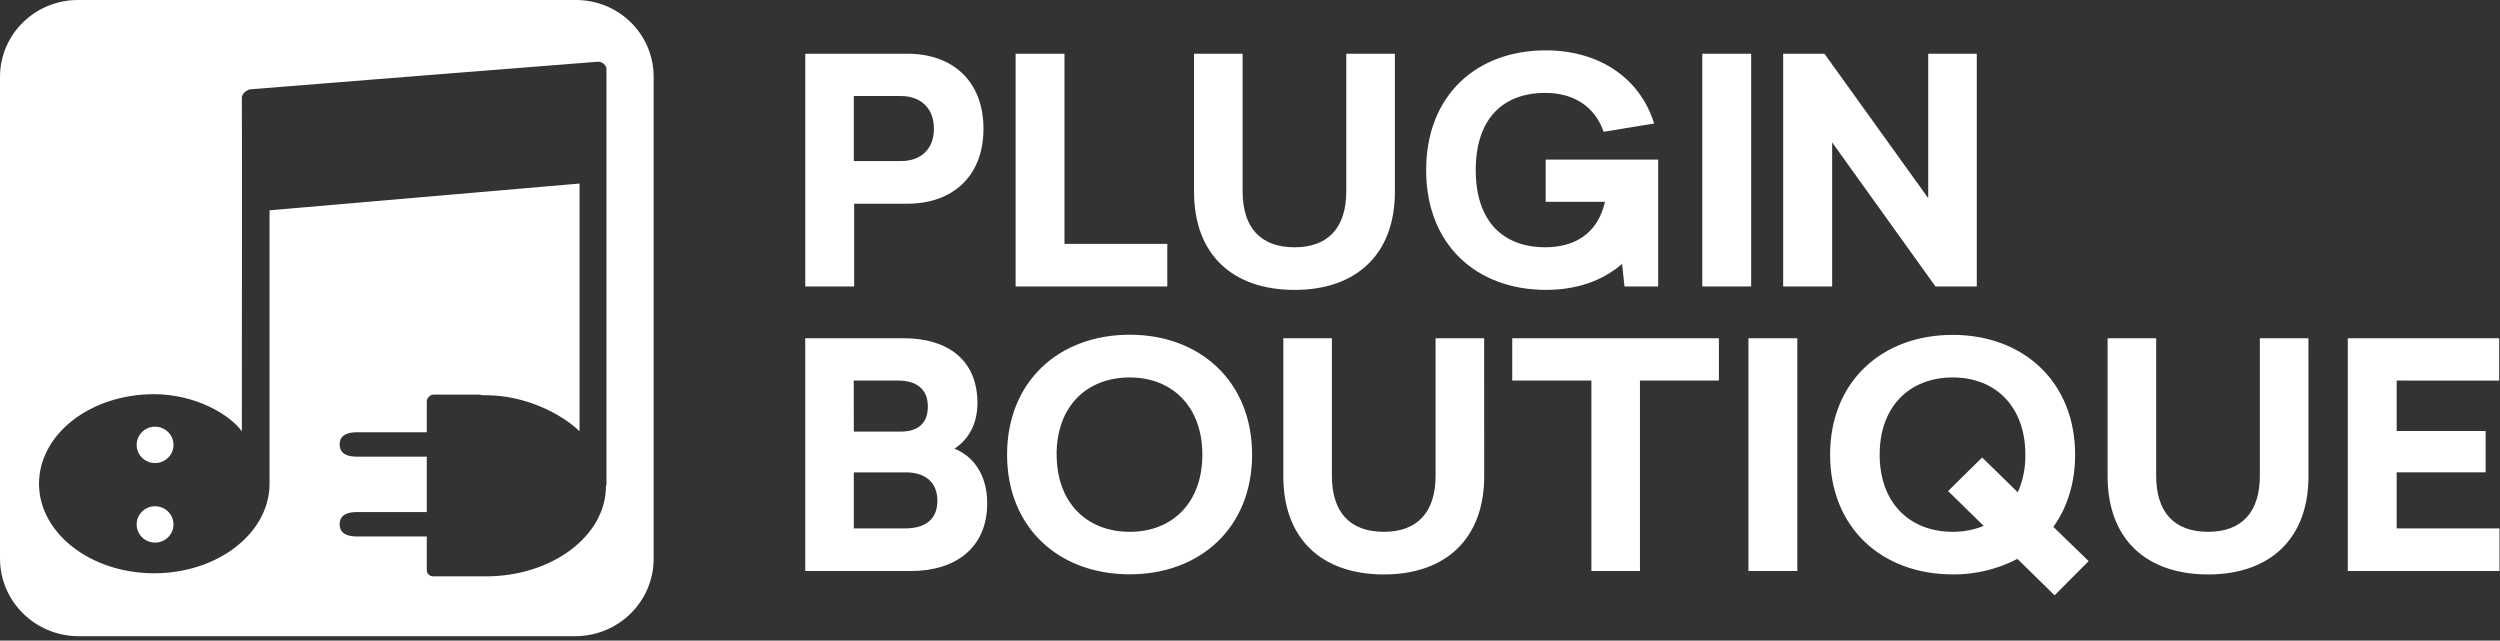
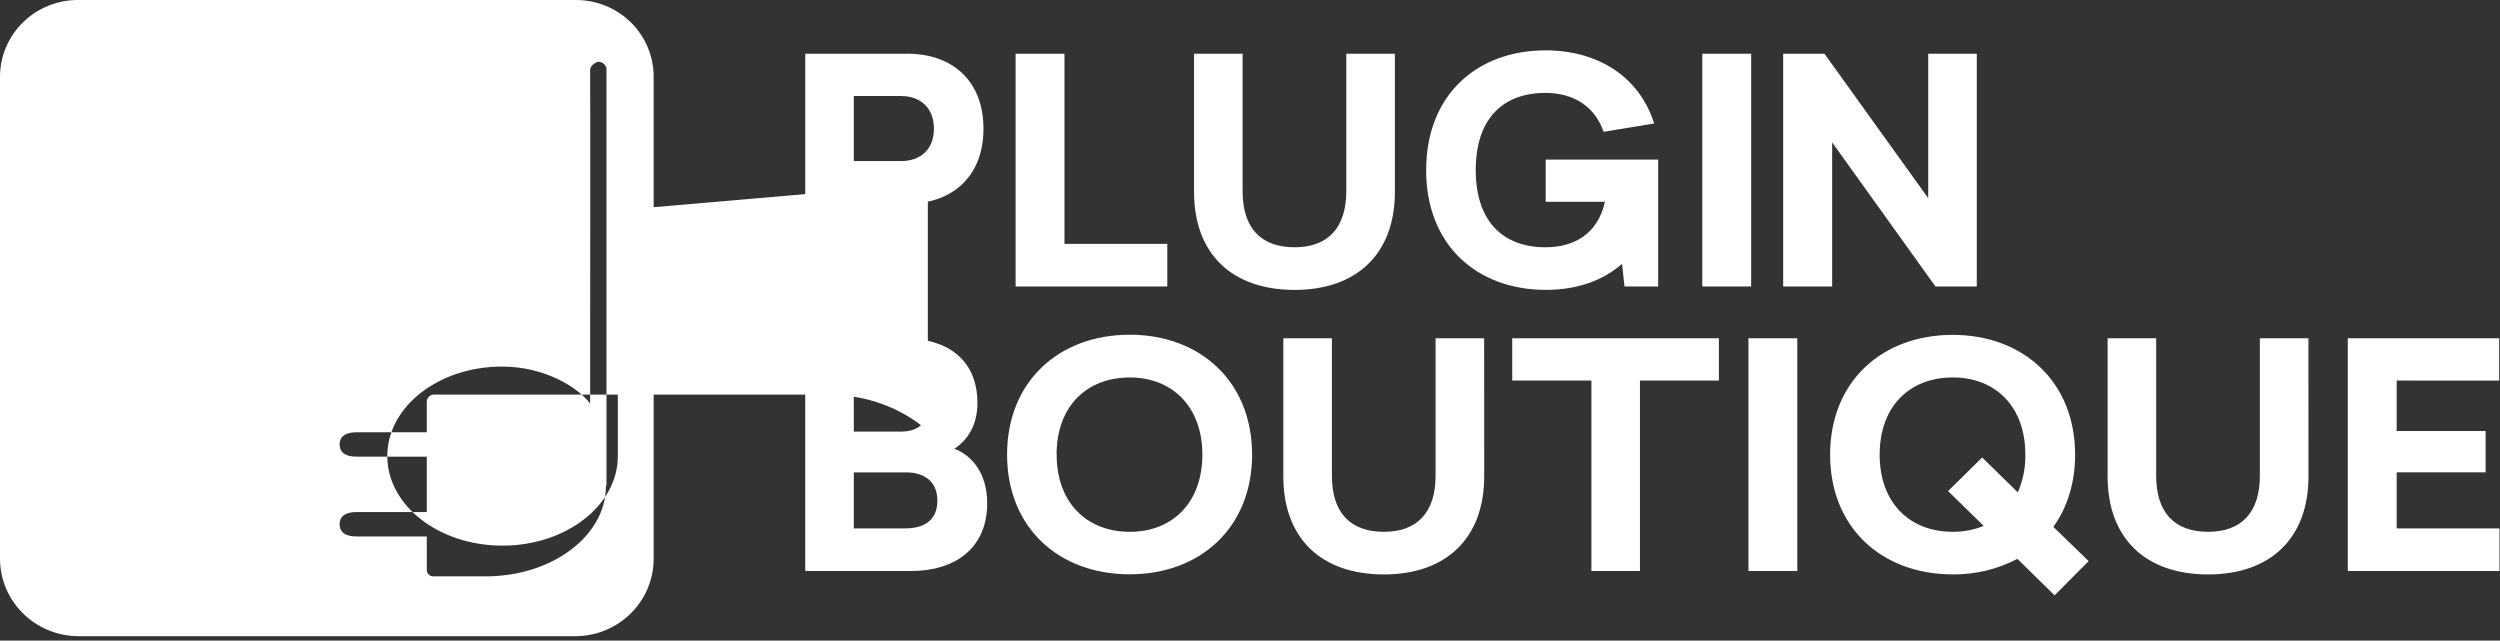
<svg xmlns="http://www.w3.org/2000/svg" width="160" height="41" viewBox="0 0 160 41">
  <rect x="0" y="0" width="160" height="41" fill="#333333" stroke="none" />
-   <path fill="#FFF" d="M36.839 0c1.324-.007 2.596.508 3.534 1.43.938.923 1.463 2.178 1.46 3.484v30.827c.01 2.734-2.224 4.96-4.994 4.975H5.013C2.239 40.702-.002 38.478 0 35.741V4.914C.001 3.606.53 2.352 1.471 1.43 2.412.507 3.687-.007 5.013 0zm88.138 21.432c4.5 0 7.83 2.988 7.83 7.668 0 1.812-.504 3.387-1.393 4.62l2.26 2.191-2.18 2.19-2.38-2.333c-1.274.666-2.696 1.007-4.137.993-4.541 0-7.85-2.988-7.85-7.66 0-4.674 3.306-7.669 7.85-7.669zM38.267 3.95c-.44.022-22.29 1.769-22.29 1.769s-.515.167-.499.567c.014.345.004 15.888.001 20.21v1.105c-.787-1.067-2.945-2.372-5.633-2.372-4.063 0-7.349 2.563-7.349 5.73 0 3.166 3.31 5.731 7.37 5.731 4.061 0 7.384-2.566 7.384-5.731V13.46l19.84-1.713V27.6c-1.15-1.113-3.465-2.304-5.982-2.304-.097 0-.217-.008-.314-.008-.018-.002-.036-.033-.056-.033H27.73c-.24.026-.42.228-.416.467v1.944h-4.496c-.596 0-1.08.191-1.08.78s.484.78 1.08.78h4.496v3.547h-4.496c-.596 0-1.08.191-1.08.78s.484.78 1.08.78h4.496v2.148c0 .109.044.213.122.29.078.075.184.117.294.116h3.36c4.23 0 7.691-2.578 7.691-5.781 0-.027.033-.05.033-.075V4.367c-.06-.248-.288-.422-.546-.417zm46.974 17.698v8.803c0 2.33 1.15 3.585 3.33 3.585 2.139 0 3.306-1.254 3.306-3.585v-8.803h3.108l.003 8.843c0 3.983-2.463 6.273-6.417 6.273-3.997 0-6.438-2.29-6.438-6.273v-8.843h3.108zm52.754 0v8.803c0 2.33 1.15 3.585 3.33 3.585 2.139 0 3.306-1.254 3.306-3.585v-8.803h3.108l.003 8.843c0 3.983-2.463 6.273-6.417 6.273-3.997 0-6.438-2.29-6.438-6.273v-8.843h3.108zm-65.686-.226c4.495 0 7.825 2.994 7.825 7.674 0 4.682-3.33 7.66-7.83 7.66-4.542 0-7.851-2.987-7.851-7.66s3.31-7.674 7.856-7.674zm42.718.227v14.896H111.9V21.65h3.128zm-5.018-.001v2.708h-5.052v12.19h-3.108v-12.19h-5.066v-2.708h13.226zm-52.156 0c2.731 0 4.702 1.335 4.702 4.142 0 1.42-.625 2.371-1.473 2.929 1.15.438 2.099 1.613 2.099 3.485 0 2.849-2.013 4.341-4.888 4.341h-6.757V21.65l6.317-.001zm102.094.001v2.709l-6.56-.002v3.226h5.692v2.649h-5.692v3.585h6.58v2.73h-9.708V21.648h9.688zM9.923 32.4c.651 0 1.18.52 1.18 1.163 0 .642-.529 1.163-1.18 1.163-.65 0-1.178-.52-1.178-1.163 0-.642.527-1.163 1.178-1.163zm62.386-8.243c-2.77 0-4.688 1.853-4.688 4.94h.006c0 3.067 1.918 4.94 4.682 4.94 2.731 0 4.642-1.873 4.642-4.94s-1.924-4.94-4.642-4.94zm52.67-.001c-2.764 0-4.681 1.852-4.681 4.94 0 3.087 1.917 4.94 4.682 4.94.677.003 1.348-.125 1.975-.378h.003l-2.28-2.23 2.18-2.15 2.28 2.23c.336-.76.501-1.583.484-2.412 0-3.088-1.918-4.94-4.642-4.94zm-67 6.076h-3.335v3.585h3.29c1.21 0 2.058-.518 2.058-1.772s-.862-1.813-2.012-1.813zM9.924 27.308c.651 0 1.18.521 1.18 1.164 0 .642-.529 1.163-1.18 1.163-.65 0-1.178-.52-1.178-1.163s.527-1.164 1.178-1.164zm47.56-2.952h-2.846l.007 3.266h3.002c1.05 0 1.735-.478 1.735-1.613s-.768-1.653-1.897-1.653zM79.527 3.438v8.803c0 2.33 1.15 3.585 3.329 3.585 2.14 0 3.306-1.255 3.306-3.585V3.438h3.111v8.842c0 3.984-2.462 6.274-6.417 6.274-3.996 0-6.437-2.29-6.437-6.274V3.438h3.108zm19.397-.215c3.335 0 6.004 1.684 6.942 4.682l-3.236.53c-.532-1.55-1.84-2.49-3.727-2.49-2.7 0-4.456 1.634-4.456 4.94 0 3.308 1.773 4.94 4.456 4.94 1.856 0 3.35-.856 3.814-2.908h-3.793v-2.702h7.199v8.119h-2.156l-.154-1.446c-1.22 1.063-2.875 1.664-4.87 1.664-4.4 0-7.669-2.841-7.669-7.66 0-4.82 3.25-7.669 7.65-7.669zm-40.846.215c2.867 0 4.864 1.732 4.864 4.799s-2 4.8-4.864 4.8h-3.412v5.298h-3.129V3.44l6.541-.001zm53.996.001v14.896h-3.128V3.44h3.128zm14.44-.001v14.896l-2.643.001-6.613-9.221v9.221h-3.135V3.44h2.643l6.64 9.241V3.438h3.109zm-58.387 0v12.168h6.58v2.728h-9.708V3.438h3.128zM57.672 6.146h-3.028v4.162h3.028c1.21 0 2.099-.716 2.099-2.071 0-1.355-.889-2.091-2.1-2.091z" />
+   <path fill="#FFF" d="M36.839 0c1.324-.007 2.596.508 3.534 1.43.938.923 1.463 2.178 1.46 3.484v30.827c.01 2.734-2.224 4.96-4.994 4.975H5.013C2.239 40.702-.002 38.478 0 35.741V4.914C.001 3.606.53 2.352 1.471 1.43 2.412.507 3.687-.007 5.013 0zm88.138 21.432c4.5 0 7.83 2.988 7.83 7.668 0 1.812-.504 3.387-1.393 4.62l2.26 2.191-2.18 2.19-2.38-2.333c-1.274.666-2.696 1.007-4.137.993-4.541 0-7.85-2.988-7.85-7.66 0-4.674 3.306-7.669 7.85-7.669zM38.267 3.95s-.515.167-.499.567c.014.345.004 15.888.001 20.21v1.105c-.787-1.067-2.945-2.372-5.633-2.372-4.063 0-7.349 2.563-7.349 5.73 0 3.166 3.31 5.731 7.37 5.731 4.061 0 7.384-2.566 7.384-5.731V13.46l19.84-1.713V27.6c-1.15-1.113-3.465-2.304-5.982-2.304-.097 0-.217-.008-.314-.008-.018-.002-.036-.033-.056-.033H27.73c-.24.026-.42.228-.416.467v1.944h-4.496c-.596 0-1.08.191-1.08.78s.484.78 1.08.78h4.496v3.547h-4.496c-.596 0-1.08.191-1.08.78s.484.78 1.08.78h4.496v2.148c0 .109.044.213.122.29.078.075.184.117.294.116h3.36c4.23 0 7.691-2.578 7.691-5.781 0-.027.033-.05.033-.075V4.367c-.06-.248-.288-.422-.546-.417zm46.974 17.698v8.803c0 2.33 1.15 3.585 3.33 3.585 2.139 0 3.306-1.254 3.306-3.585v-8.803h3.108l.003 8.843c0 3.983-2.463 6.273-6.417 6.273-3.997 0-6.438-2.29-6.438-6.273v-8.843h3.108zm52.754 0v8.803c0 2.33 1.15 3.585 3.33 3.585 2.139 0 3.306-1.254 3.306-3.585v-8.803h3.108l.003 8.843c0 3.983-2.463 6.273-6.417 6.273-3.997 0-6.438-2.29-6.438-6.273v-8.843h3.108zm-65.686-.226c4.495 0 7.825 2.994 7.825 7.674 0 4.682-3.33 7.66-7.83 7.66-4.542 0-7.851-2.987-7.851-7.66s3.31-7.674 7.856-7.674zm42.718.227v14.896H111.9V21.65h3.128zm-5.018-.001v2.708h-5.052v12.19h-3.108v-12.19h-5.066v-2.708h13.226zm-52.156 0c2.731 0 4.702 1.335 4.702 4.142 0 1.42-.625 2.371-1.473 2.929 1.15.438 2.099 1.613 2.099 3.485 0 2.849-2.013 4.341-4.888 4.341h-6.757V21.65l6.317-.001zm102.094.001v2.709l-6.56-.002v3.226h5.692v2.649h-5.692v3.585h6.58v2.73h-9.708V21.648h9.688zM9.923 32.4c.651 0 1.18.52 1.18 1.163 0 .642-.529 1.163-1.18 1.163-.65 0-1.178-.52-1.178-1.163 0-.642.527-1.163 1.178-1.163zm62.386-8.243c-2.77 0-4.688 1.853-4.688 4.94h.006c0 3.067 1.918 4.94 4.682 4.94 2.731 0 4.642-1.873 4.642-4.94s-1.924-4.94-4.642-4.94zm52.67-.001c-2.764 0-4.681 1.852-4.681 4.94 0 3.087 1.917 4.94 4.682 4.94.677.003 1.348-.125 1.975-.378h.003l-2.28-2.23 2.18-2.15 2.28 2.23c.336-.76.501-1.583.484-2.412 0-3.088-1.918-4.94-4.642-4.94zm-67 6.076h-3.335v3.585h3.29c1.21 0 2.058-.518 2.058-1.772s-.862-1.813-2.012-1.813zM9.924 27.308c.651 0 1.18.521 1.18 1.164 0 .642-.529 1.163-1.18 1.163-.65 0-1.178-.52-1.178-1.163s.527-1.164 1.178-1.164zm47.56-2.952h-2.846l.007 3.266h3.002c1.05 0 1.735-.478 1.735-1.613s-.768-1.653-1.897-1.653zM79.527 3.438v8.803c0 2.33 1.15 3.585 3.329 3.585 2.14 0 3.306-1.255 3.306-3.585V3.438h3.111v8.842c0 3.984-2.462 6.274-6.417 6.274-3.996 0-6.437-2.29-6.437-6.274V3.438h3.108zm19.397-.215c3.335 0 6.004 1.684 6.942 4.682l-3.236.53c-.532-1.55-1.84-2.49-3.727-2.49-2.7 0-4.456 1.634-4.456 4.94 0 3.308 1.773 4.94 4.456 4.94 1.856 0 3.35-.856 3.814-2.908h-3.793v-2.702h7.199v8.119h-2.156l-.154-1.446c-1.22 1.063-2.875 1.664-4.87 1.664-4.4 0-7.669-2.841-7.669-7.66 0-4.82 3.25-7.669 7.65-7.669zm-40.846.215c2.867 0 4.864 1.732 4.864 4.799s-2 4.8-4.864 4.8h-3.412v5.298h-3.129V3.44l6.541-.001zm53.996.001v14.896h-3.128V3.44h3.128zm14.44-.001v14.896l-2.643.001-6.613-9.221v9.221h-3.135V3.44h2.643l6.64 9.241V3.438h3.109zm-58.387 0v12.168h6.58v2.728h-9.708V3.438h3.128zM57.672 6.146h-3.028v4.162h3.028c1.21 0 2.099-.716 2.099-2.071 0-1.355-.889-2.091-2.1-2.091z" />
</svg>